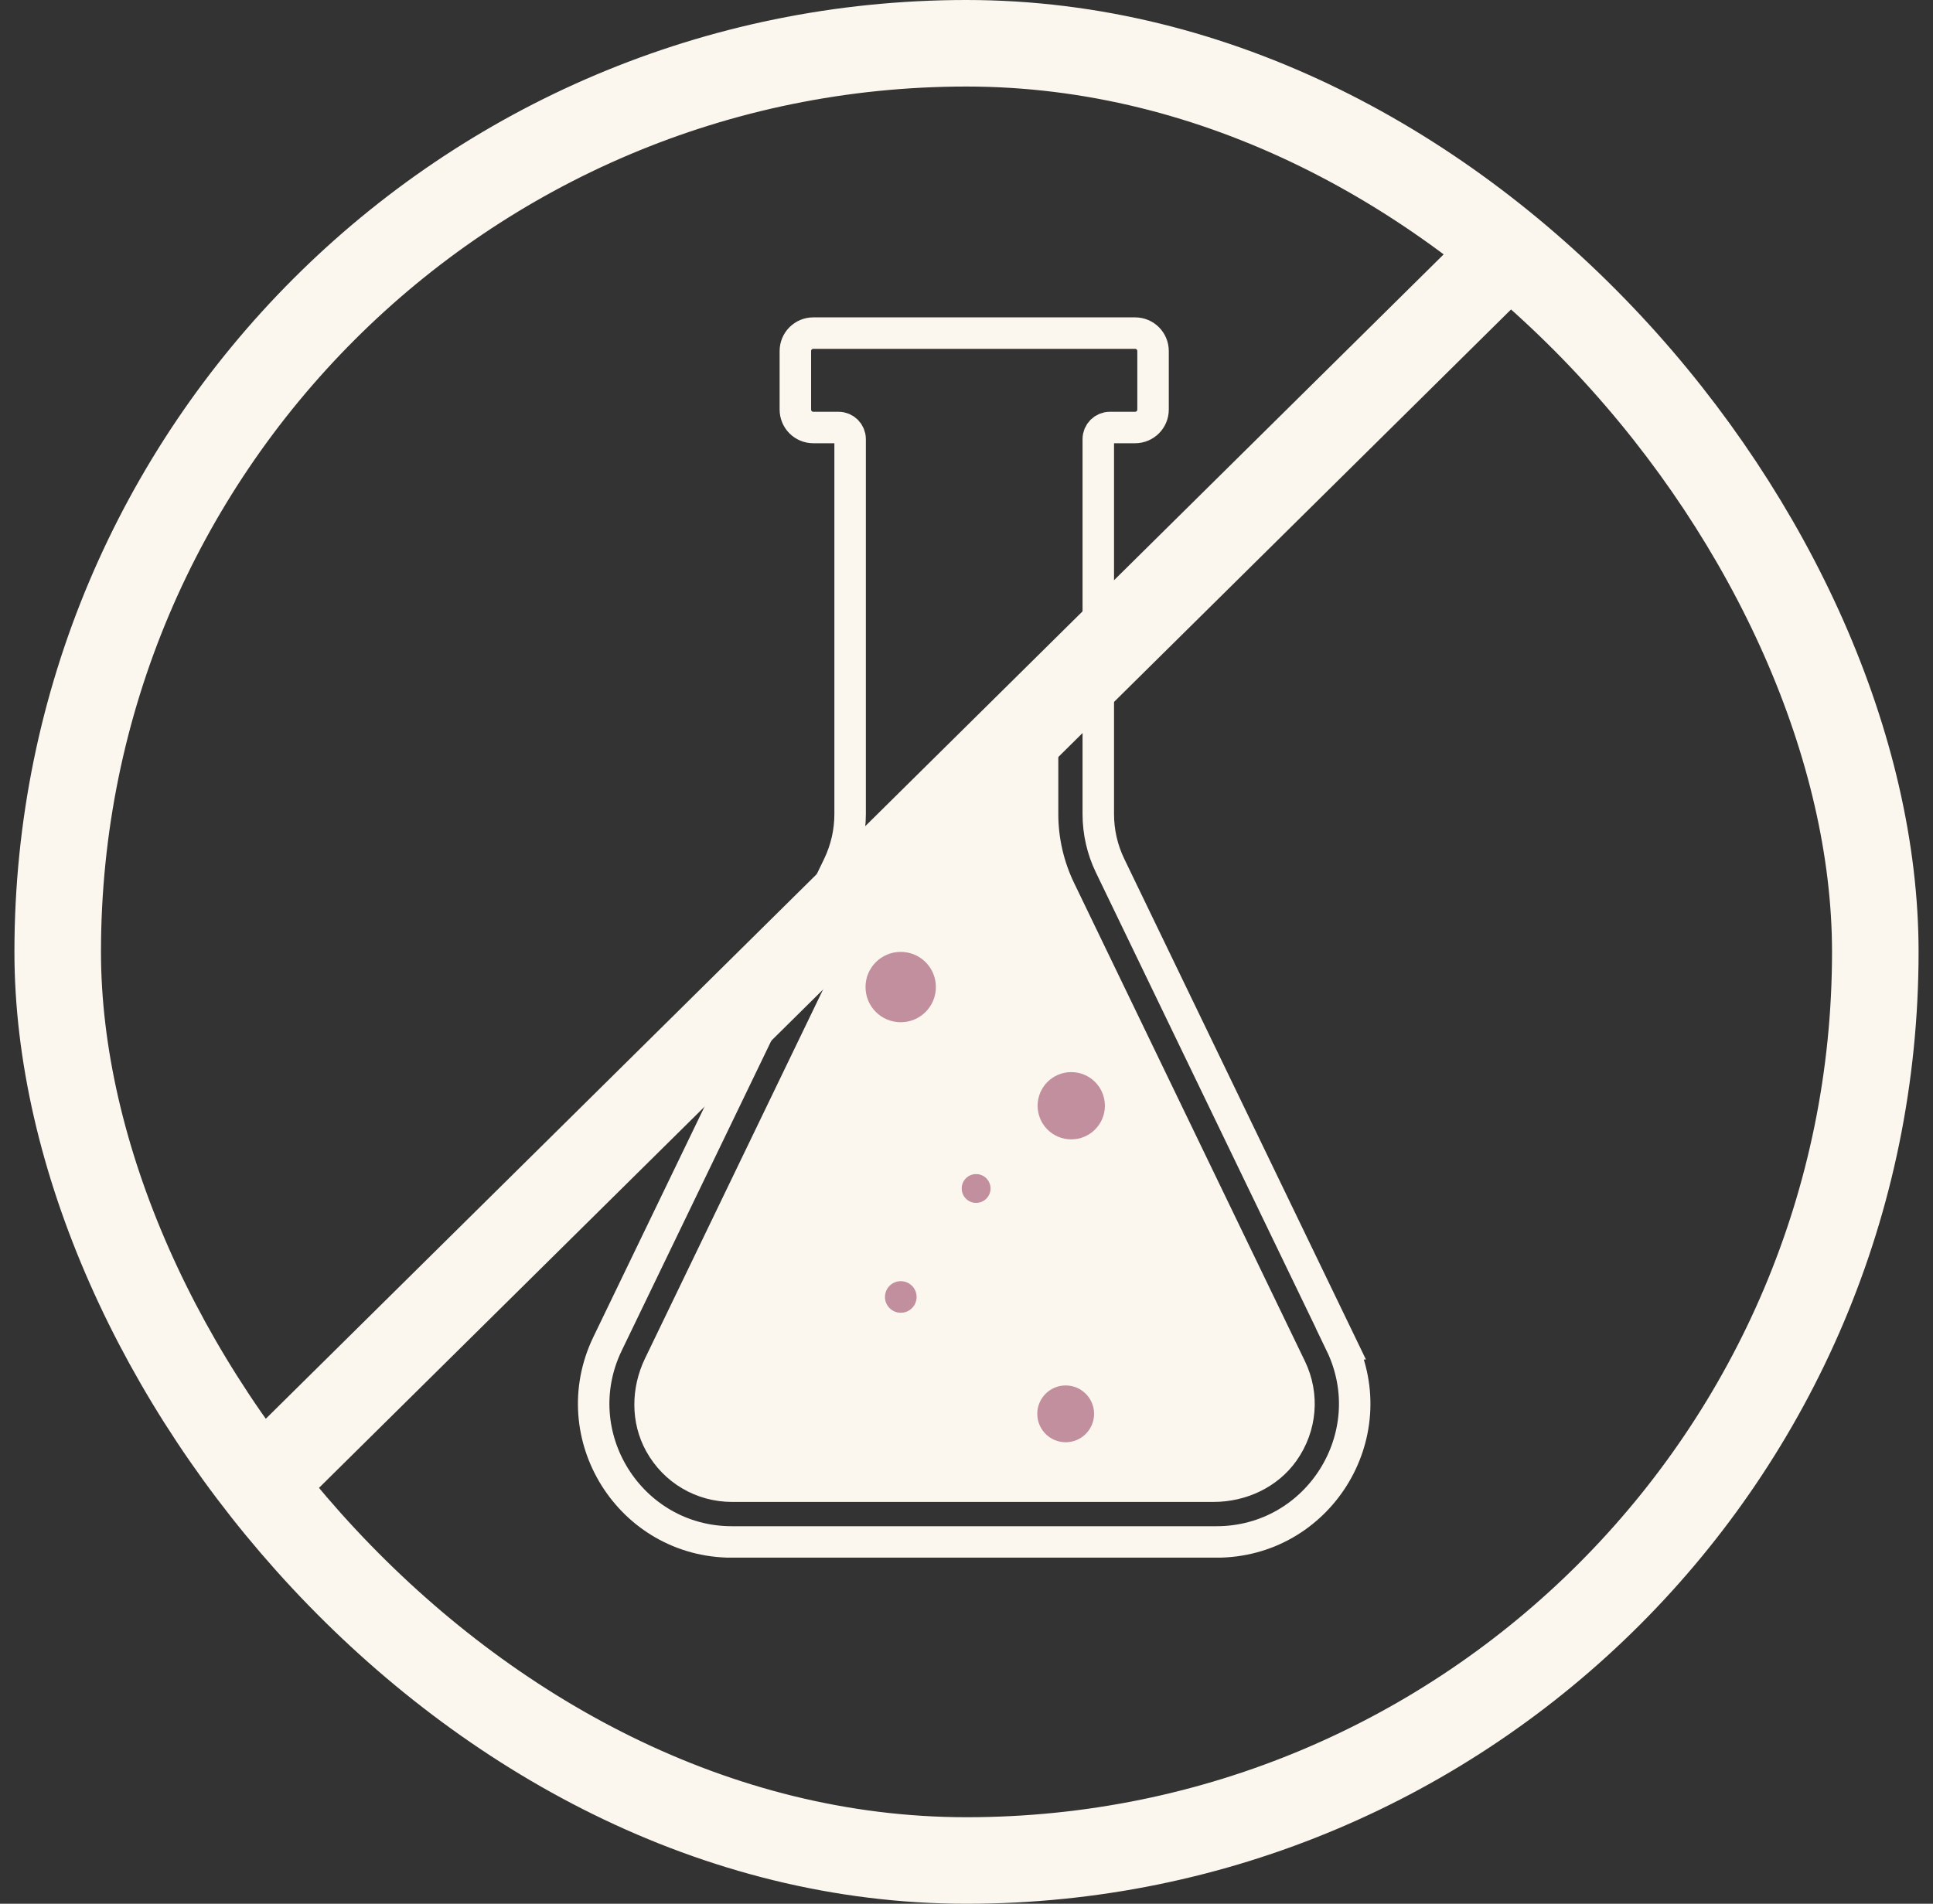
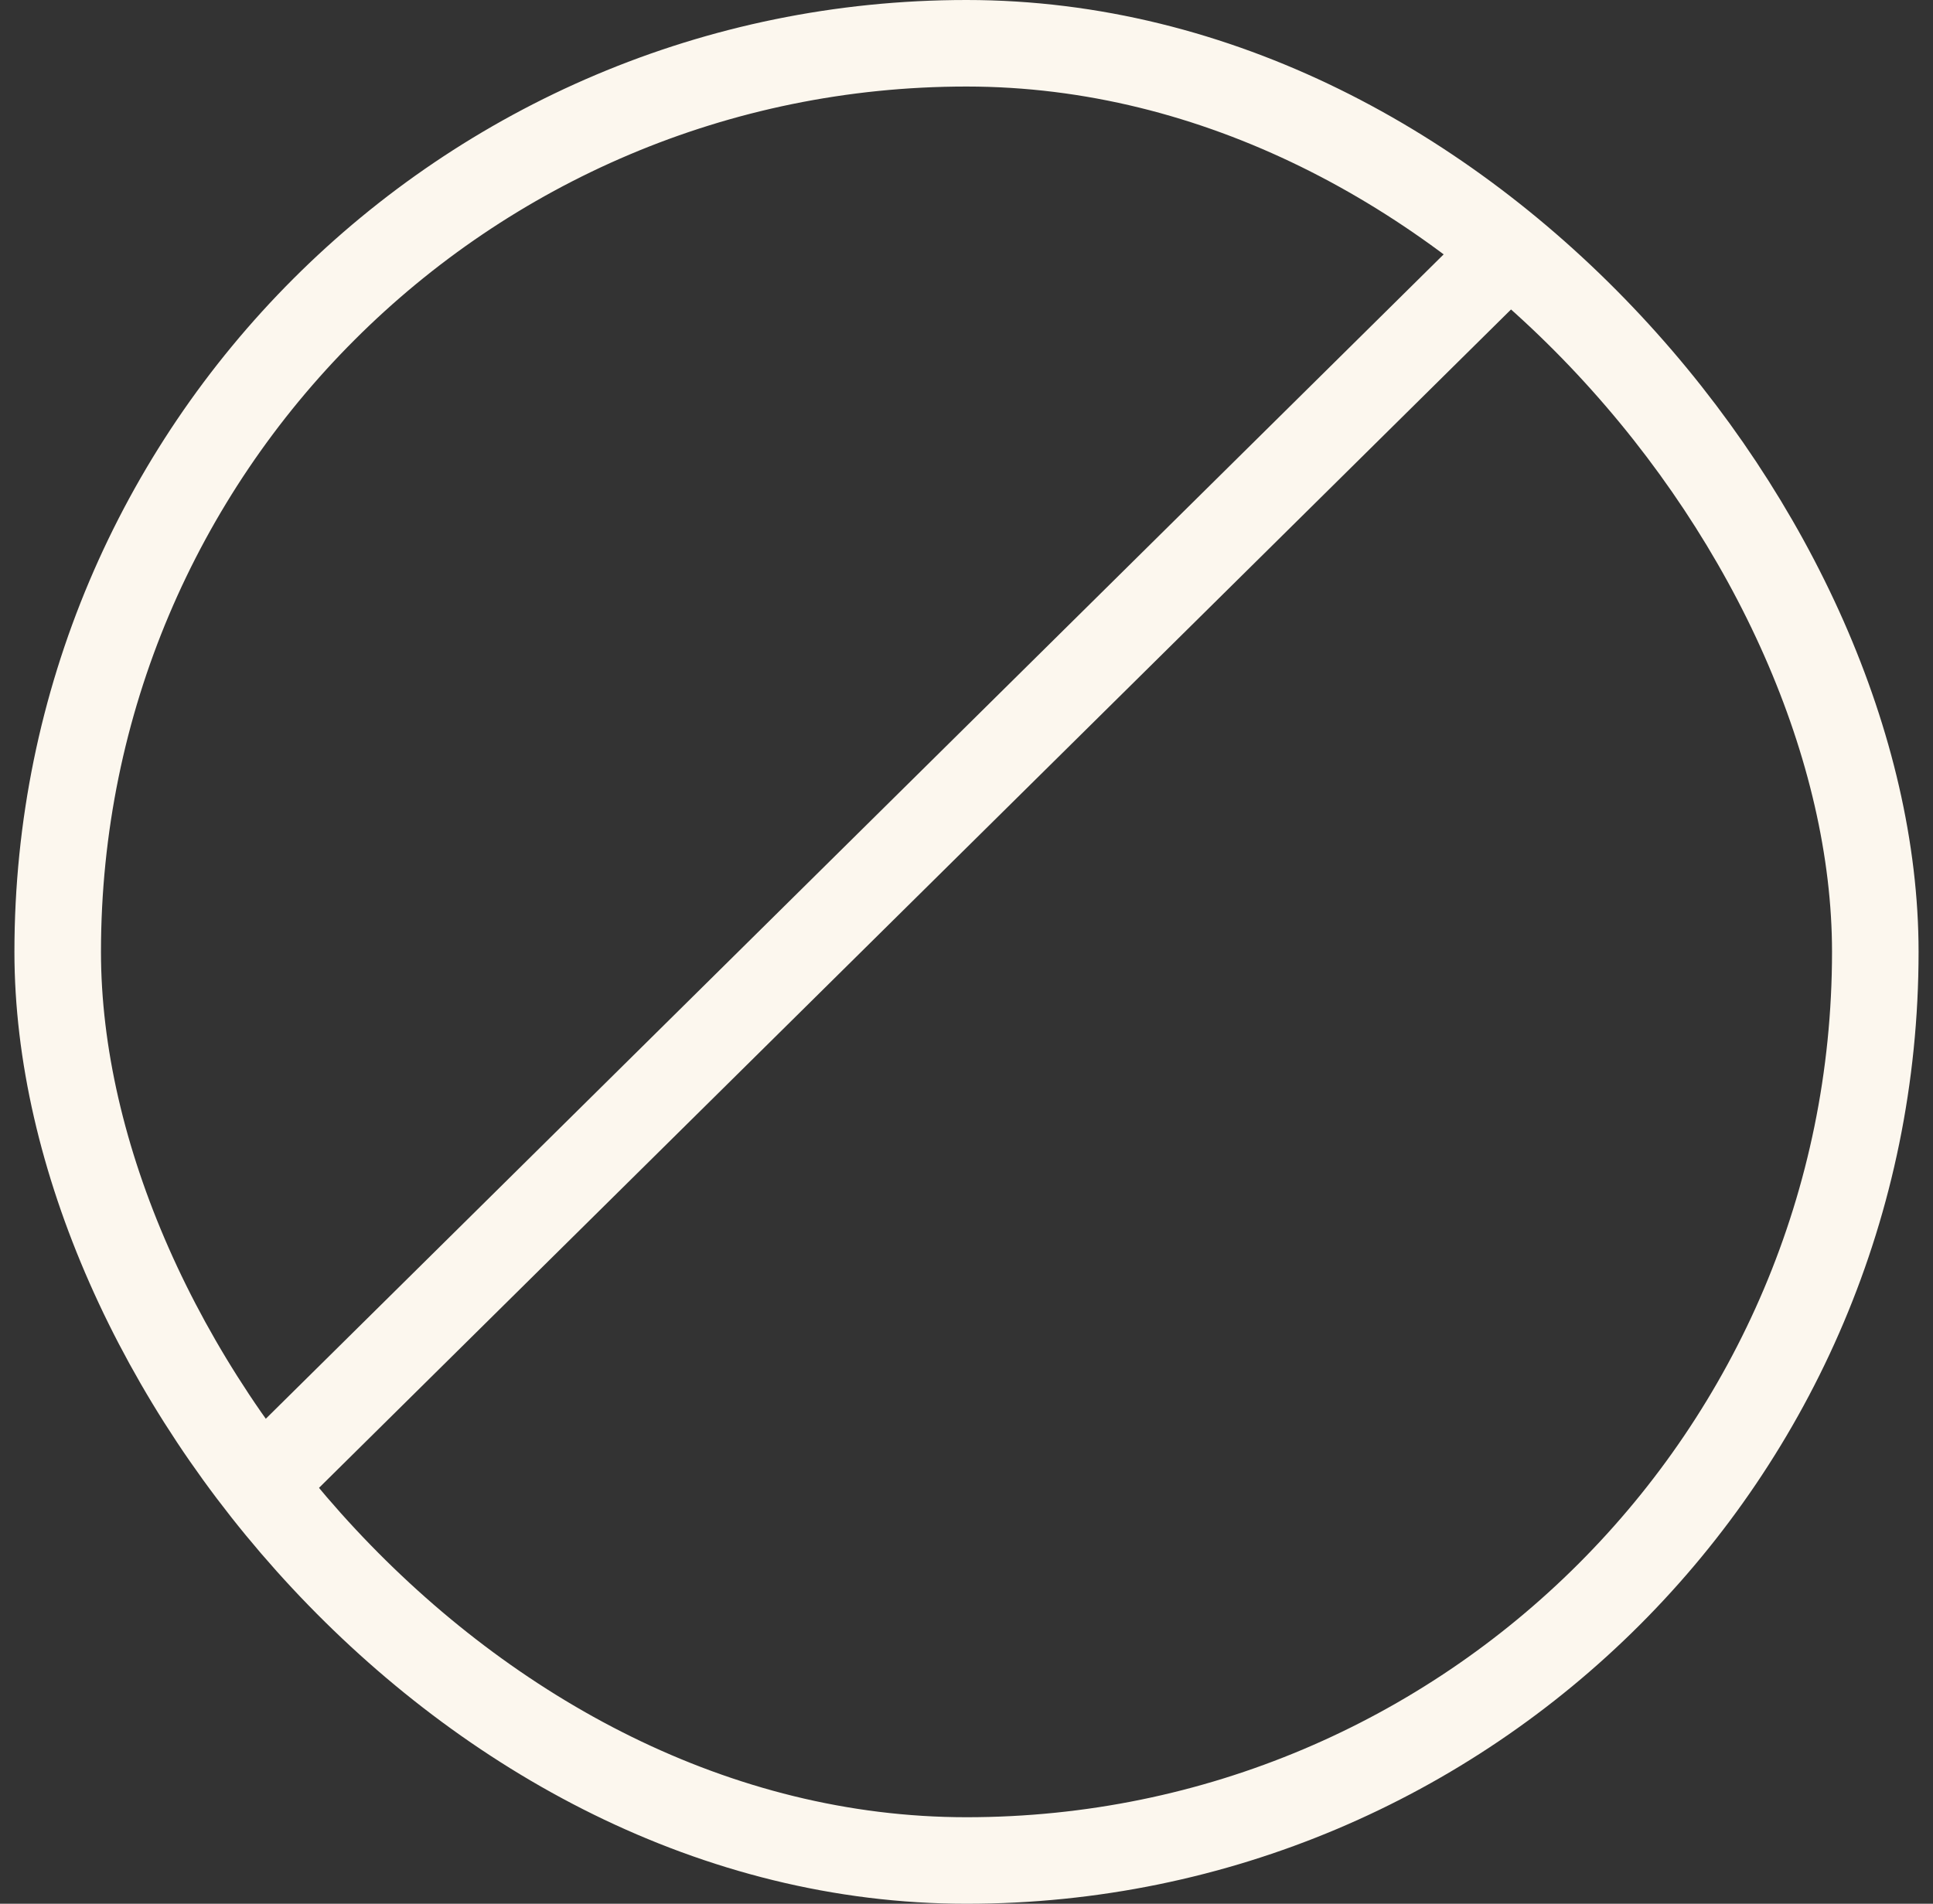
<svg xmlns="http://www.w3.org/2000/svg" width="67" height="66" viewBox="0 0 67 66" fill="none">
  <rect x="0" y="0" width="67" height="66" fill="#333333" stroke="none" />
  <rect x="2" y="1.5" width="63" height="63" rx="31.5" stroke="#FCF7EE" stroke-width="3" />
  <g clip-path="url(#clip0_1_379)">
-     <path d="M46.476 46.587L38.474 30.006C38.207 29.45 38.068 28.841 38.068 28.225V15.222C38.068 15.001 38.248 14.821 38.469 14.821H39.344C39.688 14.821 39.966 14.543 39.966 14.199V12.17C39.966 11.826 39.688 11.548 39.344 11.548H28.19C27.846 11.548 27.568 11.826 27.568 12.17V14.199C27.568 14.543 27.846 14.821 28.19 14.821H29.065C29.286 14.821 29.466 15.001 29.466 15.222V28.225C29.466 28.841 29.327 29.45 29.06 30.006L21.058 46.587C19.526 49.767 21.841 53.457 25.37 53.457H42.161C45.691 53.457 48.009 49.767 46.473 46.587H46.476Z" stroke="#FCF7EE" stroke-width="1.091" stroke-miterlimit="10" />
    <path d="M30.74 29.346C30.65 29.782 30.505 30.207 30.312 30.608L22.356 47.097C21.866 48.114 21.849 49.317 22.395 50.307C23 51.406 24.132 52.069 25.375 52.069H42.063C43.192 52.069 44.286 51.562 44.938 50.64C45.663 49.614 45.77 48.308 45.23 47.19L37.228 30.608C36.871 29.869 36.682 29.046 36.682 28.225V22.097L30.74 29.346Z" fill="#FCF7EE" />
    <path d="M33.334 41.202C33.334 41.479 33.557 41.702 33.833 41.702C34.11 41.702 34.333 41.479 34.333 41.202C34.333 40.926 34.11 40.703 33.833 40.703C33.557 40.703 33.334 40.926 33.334 41.202Z" fill="#C18F9D" />
    <path d="M30 34.219C30 34.894 30.546 35.439 31.22 35.439C31.894 35.439 32.439 34.894 32.439 34.219C32.439 33.545 31.894 33 31.22 33C30.546 33 30 33.545 30 34.219Z" fill="#C18F9D" />
    <path d="M31.77 44.964C31.77 45.267 31.525 45.511 31.222 45.511C30.919 45.511 30.674 45.267 30.674 44.964C30.674 44.66 30.919 44.416 31.222 44.416C31.525 44.416 31.77 44.66 31.77 44.964Z" fill="#C18F9D" />
    <path d="M36.937 50C37.481 50 37.922 49.559 37.922 49.015C37.922 48.472 37.481 48.031 36.937 48.031C36.393 48.031 35.953 48.472 35.953 49.015C35.953 49.559 36.393 50 36.937 50Z" fill="#C18F9D" />
-     <path d="M38.297 38.334C38.297 38.977 37.776 39.5 37.131 39.5C36.486 39.5 35.965 38.979 35.965 38.334C35.965 37.689 36.486 37.168 37.131 37.168C37.776 37.168 38.297 37.689 38.297 38.334Z" fill="#C18F9D" />
  </g>
  <path d="M8.5 52L53 8" stroke="#FCF7EE" stroke-width="3" />
  <defs>
    <clipPath id="clip0_1_379">
-       <rect width="38.789" height="43" fill="white" transform="translate(14.374 11)" />
-     </clipPath>
+       </clipPath>
  </defs>
</svg>